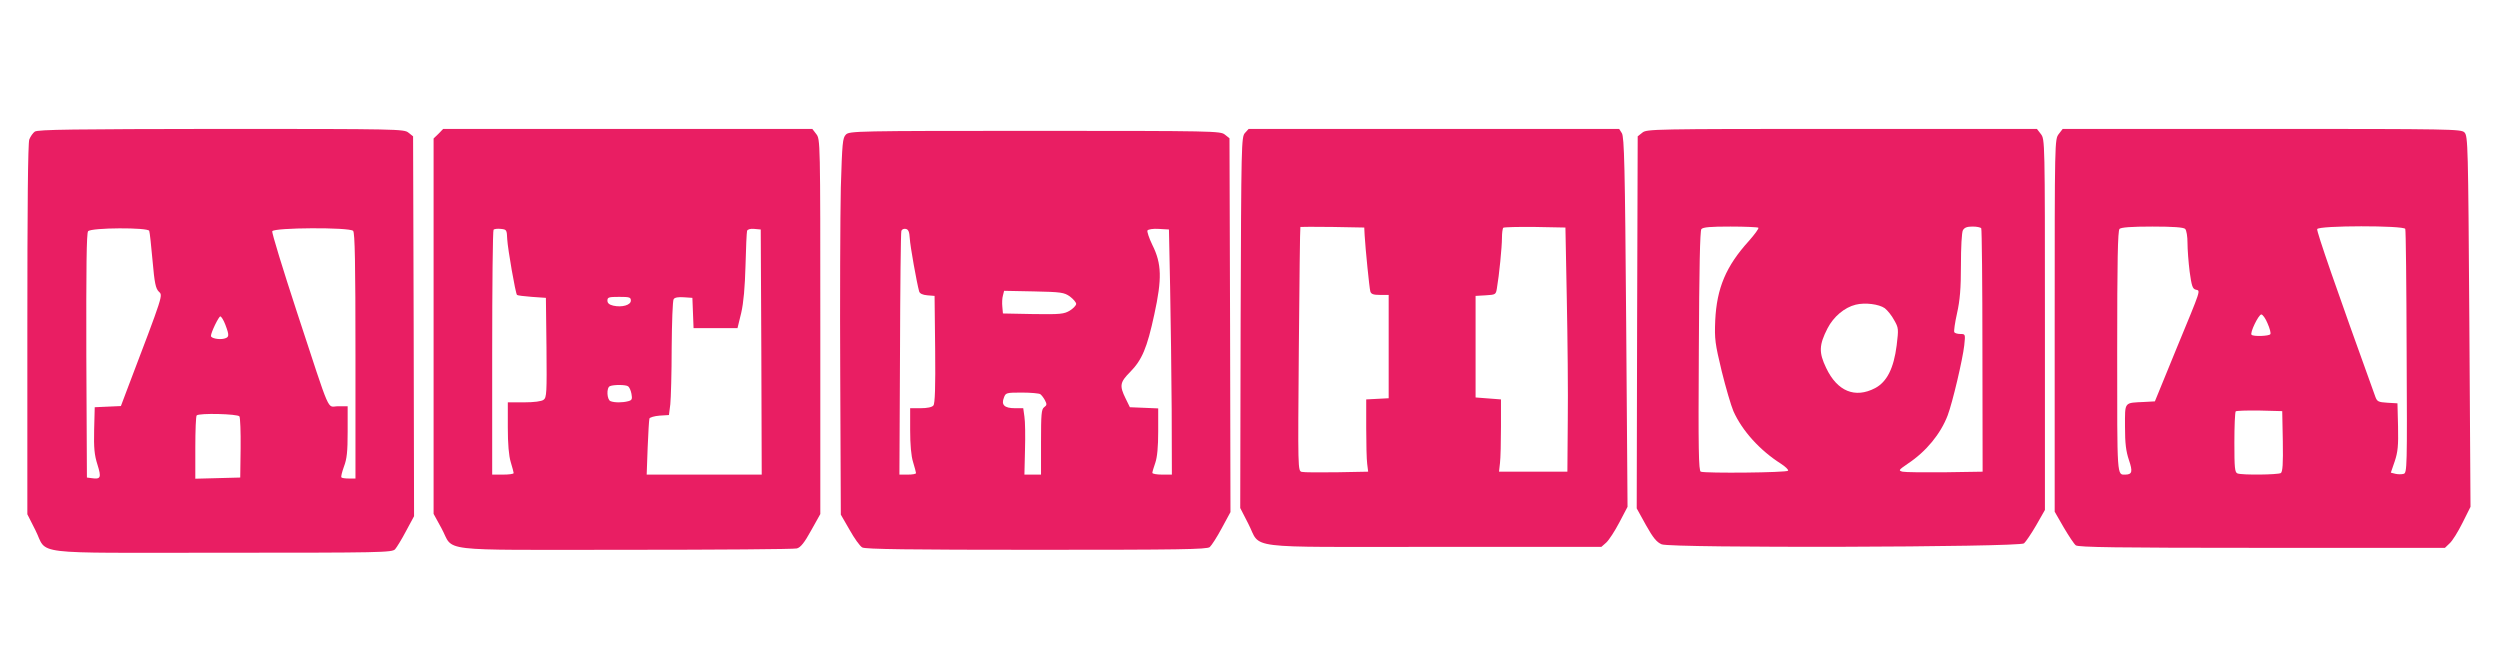
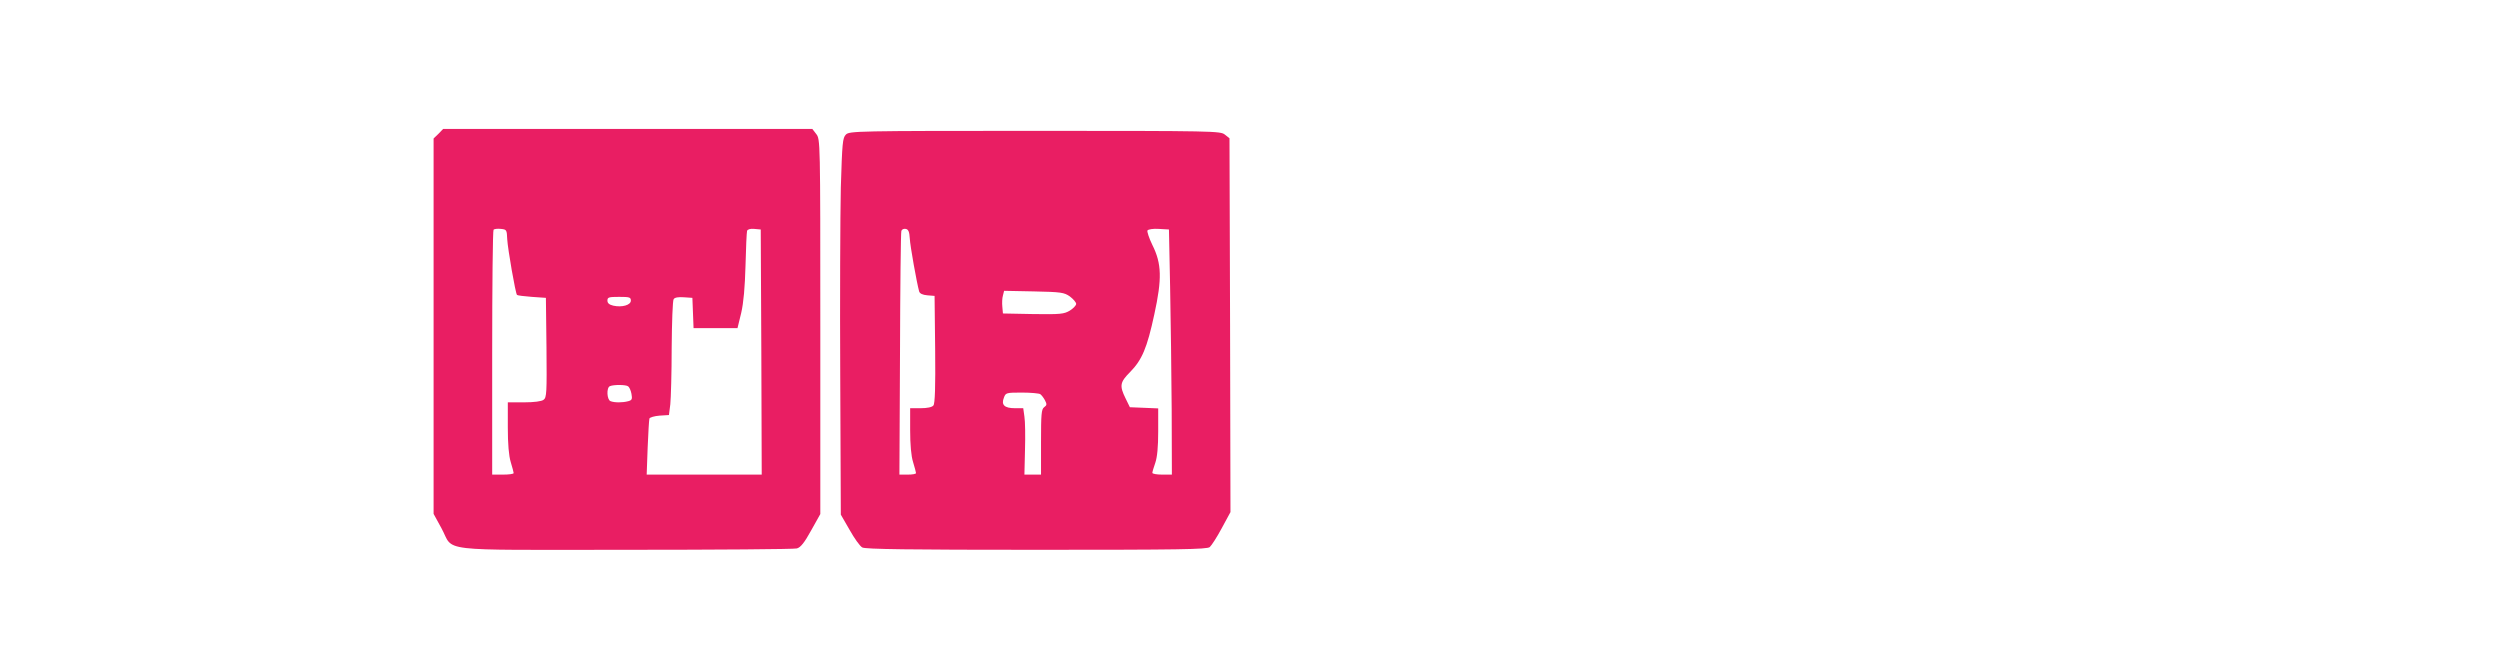
<svg xmlns="http://www.w3.org/2000/svg" version="1.0" width="1280pt" height="343pt" viewBox="0 0 1280 343" preserveAspectRatio="xMidYMid meet">
  <g transform="translate(0,343) scale(0.1,-0.1)" fill="#e91e63" stroke="none">
-     <path d="M178 2756 c-10 -7 -22 -25 -28 -40 -7 -18 -10 -343 -10 -973 l0 -946 41 -81 c66 -130 -49 -116 954 -116 818 0 873 1 888 18 8 9 34 51 56 93 l41 76 -2 973 -3 972 -24 19 c-22 18 -52 19 -960 19 -752 -1 -939 -3 -953 -14z m586 -508 c3 -7 10 -76 17 -152 10 -115 16 -143 32 -159 21 -21 28 -2 -165 -509 l-29 -77 -67 -3 -67 -3 -3 -116 c-2 -92 1 -128 17 -178 21 -67 17 -76 -31 -69 l-23 3 -3 624 c-1 452 1 628 9 637 16 19 308 20 313 2z m1044 0 c9 -9 12 -165 12 -640 l0 -628 -33 0 c-19 0 -36 2 -39 6 -3 3 3 27 13 55 15 39 19 76 19 179 l0 130 -49 0 c-59 0 -32 -61 -211 483 -72 220 -129 405 -126 413 7 19 395 21 414 2z m-654 -481 c21 -56 20 -64 -7 -71 -26 -6 -67 2 -67 14 0 18 40 100 48 100 5 0 17 -19 26 -43z m72 -469 c4 -7 7 -80 6 -163 l-2 -150 -115 -3 -115 -3 0 159 c0 87 3 162 7 165 12 13 211 8 219 -5z" />
    <path d="M2245 2745 l-25 -24 0 -961 0 -961 40 -73 c68 -124 -45 -111 939 -111 471 0 867 3 881 7 19 5 39 30 73 92 l47 84 0 960 c0 955 0 959 -21 986 l-20 26 -945 0 -945 0 -24 -25z m352 -540 c3 -51 42 -276 50 -285 3 -3 37 -7 76 -10 l72 -5 3 -255 c2 -231 1 -256 -15 -267 -10 -8 -49 -13 -100 -13 l-83 0 0 -128 c0 -85 5 -145 15 -178 8 -27 15 -52 15 -56 0 -5 -25 -8 -55 -8 l-55 0 0 623 c0 343 3 627 7 631 4 4 21 6 38 4 29 -3 30 -5 32 -53z m1301 -577 l2 -628 -294 0 -295 0 5 138 c3 75 7 142 9 149 2 6 26 13 52 15 l48 3 7 55 c3 30 7 161 7 290 1 129 5 241 10 248 5 9 24 12 52 10 l44 -3 3 -77 3 -78 113 0 112 0 19 78 c12 52 19 131 22 242 2 91 6 171 8 178 3 8 17 12 37 10 l33 -3 3 -627z m-668 263 c0 -23 -45 -36 -90 -26 -21 5 -30 13 -30 26 0 17 7 19 60 19 53 0 60 -2 60 -19z m-14 -439 c6 -4 14 -21 17 -38 5 -27 3 -33 -16 -38 -29 -8 -71 -8 -91 0 -19 7 -22 70 -3 77 19 8 81 8 93 -1z" />
-     <path d="M6374 2749 c-18 -20 -19 -53 -22 -971 l-2 -949 41 -80 c69 -133 -42 -119 950 -119 l858 0 25 22 c14 13 44 59 67 103 l42 80 -7 945 c-6 801 -10 948 -22 968 l-14 22 -949 0 -948 0 -19 -21z m613 -524 c4 -69 24 -269 29 -287 4 -14 16 -18 50 -18 l44 0 0 -265 0 -264 -57 -3 -58 -3 0 -145 c0 -80 2 -163 5 -185 l5 -40 -160 -3 c-88 -1 -169 -1 -180 2 -20 5 -20 11 -15 628 3 343 6 624 8 626 1 1 75 1 165 0 l162 -3 2 -40z m1035 -325 c4 -201 7 -482 5 -625 l-2 -260 -175 0 -175 0 5 45 c3 25 5 108 5 185 l0 140 -65 5 -65 5 0 260 0 260 52 3 c50 3 52 4 57 35 12 69 26 214 26 258 0 25 3 49 7 53 4 3 77 5 162 4 l156 -3 7 -365z" />
-     <path d="M8409 2751 l-24 -19 -3 -952 -2 -953 47 -85 c37 -66 55 -88 81 -99 47 -20 1831 -15 1855 5 9 8 37 49 62 92 l45 79 0 949 c0 945 0 949 -21 976 l-20 26 -999 0 c-967 0 -999 -1 -1021 -19z m594 -487 c3 -4 -19 -34 -49 -68 -117 -129 -164 -241 -172 -406 -4 -97 -1 -118 33 -260 21 -85 48 -177 60 -205 45 -101 136 -201 243 -269 23 -15 40 -31 37 -36 -6 -10 -422 -14 -447 -5 -11 4 -13 115 -10 617 2 429 6 615 13 625 9 10 46 13 149 13 75 0 140 -3 143 -6z m1141 -3 c3 -4 6 -287 6 -627 l1 -619 -193 -3 c-106 -1 -204 0 -217 3 -22 6 -21 8 27 41 95 63 168 153 204 247 25 66 77 287 85 359 6 57 6 58 -20 58 -14 0 -28 4 -31 9 -3 5 3 48 14 97 15 67 20 127 20 247 0 90 4 167 10 178 8 14 21 19 50 19 21 0 41 -4 44 -9z m-494 -409 c14 -11 36 -38 48 -61 23 -40 23 -45 13 -129 -15 -118 -50 -187 -110 -219 -103 -54 -194 -17 -251 103 -38 79 -37 117 7 203 31 60 87 107 144 121 48 12 119 3 149 -18z" />
-     <path d="M10541 2744 c-21 -27 -21 -31 -21 -981 l0 -953 46 -80 c26 -44 53 -85 62 -92 12 -10 209 -13 953 -13 l937 0 24 23 c14 12 43 59 66 105 l41 82 -6 949 c-6 904 -7 950 -25 968 -17 17 -60 18 -1037 18 l-1020 0 -20 -26z m647 -486 c7 -7 12 -39 12 -72 0 -33 5 -99 11 -147 10 -73 15 -88 31 -92 25 -7 32 14 -101 -308 l-108 -264 -54 -3 c-105 -5 -99 3 -99 -126 0 -87 5 -126 20 -171 20 -59 17 -74 -17 -75 -45 0 -43 -27 -43 629 0 467 3 620 12 629 8 8 60 12 168 12 108 0 160 -4 168 -12z m1127 0 c3 -7 6 -291 7 -631 3 -590 2 -618 -15 -623 -10 -3 -29 -3 -42 0 l-24 6 20 58 c16 48 19 80 17 178 l-3 119 -52 3 c-46 3 -52 6 -61 30 -199 551 -302 848 -298 859 7 19 444 19 451 1z m-705 -484 c11 -25 18 -50 14 -55 -6 -10 -87 -13 -96 -3 -10 9 36 104 50 104 7 0 22 -21 32 -46z m78 -603 c2 -117 -1 -156 -10 -163 -15 -9 -199 -11 -222 -2 -14 5 -16 29 -16 158 0 84 3 156 7 160 4 3 59 5 122 4 l116 -3 3 -154z" />
    <path d="M4331 2741 c-17 -17 -19 -43 -26 -272 -3 -140 -5 -573 -3 -964 l3 -710 45 -78 c24 -43 53 -84 65 -90 15 -9 243 -12 891 -12 730 0 874 2 888 14 9 8 37 51 61 96 l45 83 -2 957 -3 957 -24 19 c-22 18 -53 19 -972 19 -916 0 -950 -1 -968 -19z m327 -531 c2 -40 36 -229 48 -272 3 -11 18 -18 42 -20 l37 -3 3 -274 c2 -193 -1 -278 -9 -287 -7 -9 -32 -14 -65 -14 l-54 0 0 -113 c0 -72 5 -132 15 -163 8 -27 15 -52 15 -56 0 -5 -19 -8 -42 -8 l-43 0 3 617 c1 340 4 624 7 631 3 8 13 12 22 10 14 -2 19 -15 21 -48z m1333 -250 c3 -162 7 -445 8 -627 l1 -333 -50 0 c-27 0 -50 4 -50 9 0 5 7 28 15 51 10 29 15 81 15 161 l0 118 -72 3 -73 3 -22 45 c-32 65 -29 83 23 135 61 62 87 123 124 295 40 183 38 260 -10 356 -17 35 -28 69 -25 74 4 6 30 10 58 8 l52 -3 6 -295z m-513 -48 c17 -13 32 -30 32 -38 0 -8 -15 -23 -32 -34 -30 -18 -48 -20 -188 -18 l-155 3 -3 34 c-2 19 -1 45 3 58 l6 24 152 -3 c140 -3 155 -5 185 -26z m-152 -500 c6 -4 17 -18 24 -31 11 -21 10 -26 -4 -36 -14 -10 -16 -36 -16 -179 l0 -166 -42 0 -43 0 3 127 c2 70 1 146 -3 170 l-6 43 -43 0 c-53 0 -71 17 -56 54 9 25 12 26 92 26 46 0 88 -4 94 -8z" />
  </g>
</svg>